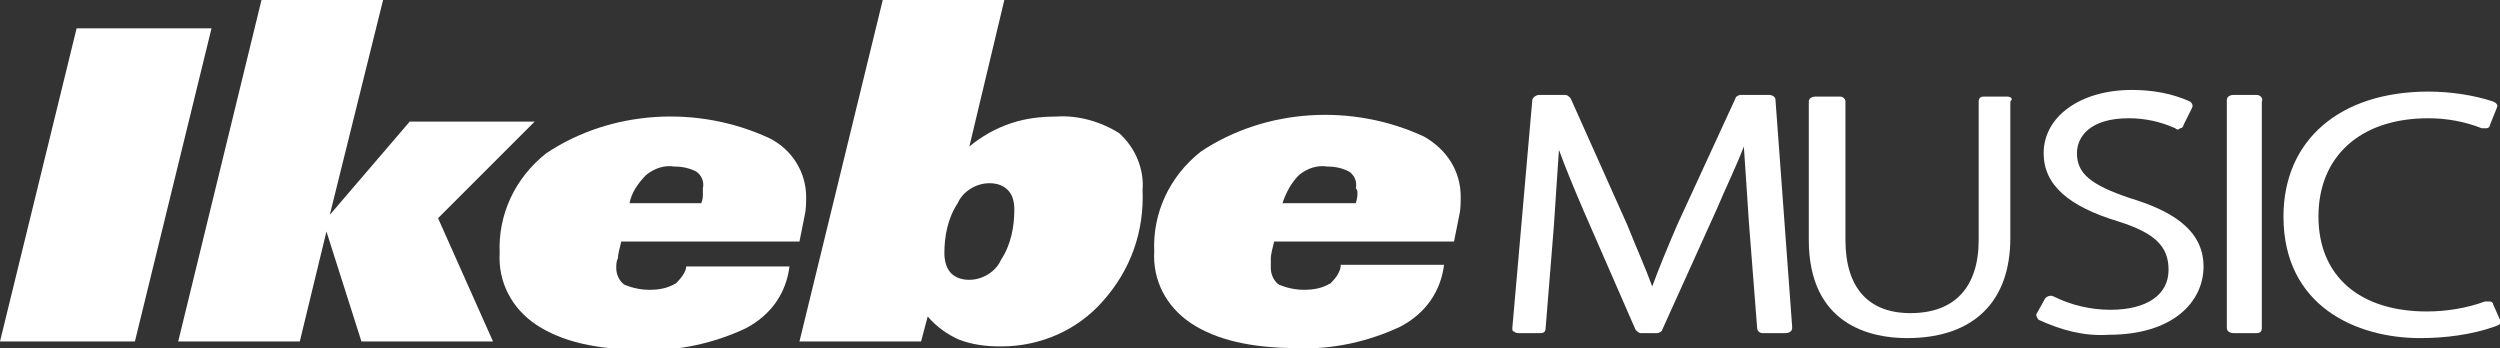
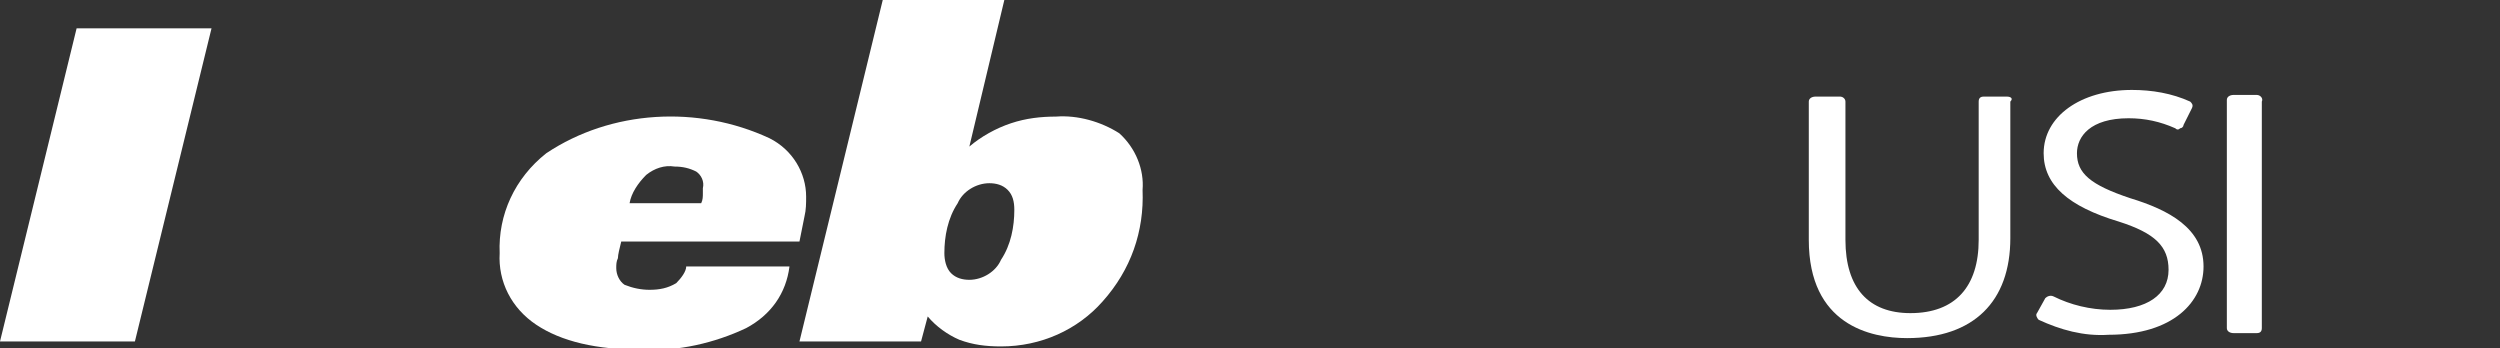
<svg xmlns="http://www.w3.org/2000/svg" version="1.1" id="レイヤー_1" x="0px" y="0px" viewBox="0 0 150.1 20.9" style="enable-background:new 0 0 150.1 20.9;" xml:space="preserve">
  <rect x="0" y="0" width="150.1" height="20.9" fill="#333333" stroke="none" />
  <style type="text/css">
	.st0{fill:#FFFFFF;}
</style>
  <g>
    <path class="st0" d="M4.6,1.7L0,20.5h8.1l4.6-18.8L4.6,1.7z" />
-     <path class="st0" d="M32.1,7.3h-7.5l-4.8,5.6L23,0h-7.3l-5,20.5H18l1.6-6.6l2.1,6.6h7.9l-3.3-7.4L32.1,7.3z" />
    <path class="st0" d="M40.6,17c-0.5,0.3-1,0.4-1.6,0.4c-0.5,0-1-0.1-1.5-0.3c-0.3-0.2-0.5-0.6-0.5-1c0-0.2,0-0.4,0.1-0.6   c0-0.2,0.1-0.6,0.2-1H48c0.1-0.5,0.2-1,0.3-1.5c0.1-0.4,0.1-0.8,0.1-1.2c0-1.4-0.8-2.8-2.2-3.5c-4.3-2-9.5-1.7-13.4,0.9   c-1.9,1.5-2.9,3.7-2.8,6c-0.1,1.7,0.7,3.3,2.2,4.3c1.5,1,3.6,1.5,6.4,1.5c2.1,0.1,4.3-0.4,6.2-1.3c1.5-0.8,2.4-2.1,2.6-3.7h-6.2   C41.2,16.3,40.9,16.7,40.6,17L40.6,17z M38.8,10.5c0.5-0.4,1.1-0.6,1.7-0.5c0.5,0,0.9,0.1,1.3,0.3c0.3,0.2,0.5,0.6,0.4,1   c0,0.1,0,0.2,0,0.3c0,0.2,0,0.4-0.1,0.6h-4.3C37.9,11.6,38.3,11,38.8,10.5L38.8,10.5z" />
    <path class="st0" d="M63.4,7c-0.9,0-1.8,0.1-2.7,0.4c-0.9,0.3-1.8,0.8-2.5,1.4L60.3,0H53l-5,20.5h7.3l0.4-1.5   c0.5,0.6,1.2,1.1,1.9,1.4c0.8,0.3,1.6,0.4,2.5,0.4c2.4,0,4.6-1,6.1-2.7c1.7-1.9,2.5-4.2,2.4-6.7c0.1-1.2-0.4-2.5-1.4-3.4   C66.1,7.3,64.7,6.9,63.4,7L63.4,7z M60.1,15.6c-0.3,0.7-1.1,1.2-1.9,1.2c-0.4,0-0.8-0.1-1.1-0.4c-0.3-0.3-0.4-0.8-0.4-1.2   c0-1,0.2-2.1,0.8-3c0.3-0.7,1.1-1.2,1.9-1.2c0.4,0,0.8,0.1,1.1,0.4c0.3,0.3,0.4,0.7,0.4,1.2C60.9,13.6,60.7,14.7,60.1,15.6   L60.1,15.6z" />
-     <path class="st0" d="M85.5,8.2c-4.3-2-9.5-1.7-13.4,0.9c-1.9,1.5-2.9,3.7-2.8,6c-0.1,1.7,0.7,3.3,2.2,4.3c1.5,1,3.6,1.5,6.4,1.5   c2.1,0.1,4.3-0.4,6.2-1.3c1.5-0.8,2.4-2.1,2.6-3.7h-6.2c0,0.4-0.3,0.8-0.6,1.1c-0.5,0.3-1,0.4-1.6,0.4c-0.5,0-1-0.1-1.5-0.3   c-0.3-0.2-0.5-0.6-0.5-1c0-0.2,0-0.4,0-0.6c0-0.2,0.1-0.6,0.2-1h10.8c0.1-0.5,0.2-1,0.3-1.5c0.1-0.4,0.1-0.8,0.1-1.2   C87.7,10.3,86.9,9,85.5,8.2L85.5,8.2z M81.5,11.6c0,0.1,0,0.3-0.1,0.6h-4.4c0.2-0.6,0.5-1.2,1-1.7c0.5-0.4,1.1-0.6,1.7-0.5   c0.5,0,0.9,0.1,1.3,0.3c0.3,0.2,0.5,0.6,0.4,1C81.5,11.4,81.5,11.5,81.5,11.6L81.5,11.6z" />
-     <path class="st0" d="M106.6,6c0-0.2-0.2-0.3-0.4-0.3h-1.7c-0.1,0-0.3,0.1-0.3,0.2l-3.5,7.6c-0.6,1.4-1.1,2.6-1.5,3.7   c-0.4-1.1-0.9-2.2-1.5-3.7l-3.4-7.6c-0.1-0.1-0.2-0.2-0.3-0.2h-1.6C92.2,5.7,92,5.9,92,6l-1.2,13.7c0,0.1,0,0.2,0.1,0.2   c0.1,0.1,0.2,0.1,0.3,0.1h1.3c0.2,0,0.3-0.1,0.3-0.3l0.5-6.2c0.1-1.5,0.2-3.1,0.3-4.5c0.4,1.1,0.9,2.3,1.5,3.7l3.1,7.1   c0.1,0.1,0.2,0.2,0.3,0.2h1c0.1,0,0.3-0.1,0.3-0.2l3.3-7.3c0.5-1.2,1.1-2.4,1.6-3.7c0.1,1.4,0.2,3,0.3,4.5l0.5,6.4   c0,0.2,0.2,0.3,0.3,0.3h1.4c0.2,0,0.4-0.1,0.4-0.3c0,0,0-0.1,0-0.1L106.6,6L106.6,6z" />
    <path class="st0" d="M120.5,5.8h-1.4c-0.2,0-0.3,0.1-0.3,0.3c0,0,0,0,0,0v8.3c0,2.8-1.4,4.4-4.1,4.4c-2.5,0-3.9-1.5-3.9-4.4V6.1   c0-0.2-0.2-0.3-0.3-0.3c0,0,0,0,0,0H109c-0.2,0-0.4,0.1-0.4,0.3c0,0,0,0,0,0v8.3c0,5.1,3.7,5.9,5.9,5.9c4,0,6.2-2.2,6.2-6V6.1   C120.9,5.9,120.7,5.8,120.5,5.8C120.5,5.8,120.5,5.8,120.5,5.8L120.5,5.8z" />
    <path class="st0" d="M127.9,11.9c-2.4-0.8-3.2-1.5-3.2-2.7c0-1,0.8-2.1,3.1-2.1c1,0,1.9,0.2,2.8,0.6c0.1,0.1,0.2,0.1,0.3,0   c0.1,0,0.2-0.1,0.2-0.2l0.5-1c0.1-0.2,0-0.3-0.1-0.4c-1.1-0.5-2.3-0.7-3.5-0.7c-3.1,0-5.3,1.6-5.3,3.8c0,1.9,1.5,3.2,4.5,4.1   c2.2,0.7,3,1.5,3,2.9c0,1.5-1.3,2.4-3.5,2.4c-1.2,0-2.4-0.3-3.4-0.8c-0.2-0.1-0.4,0-0.5,0.1c0,0,0,0,0,0l-0.5,0.9   c-0.1,0.1,0,0.3,0.1,0.4c1.3,0.6,2.7,1,4.2,0.9c3.9,0,5.7-2,5.7-4.1C132.3,13.7,130.2,12.6,127.9,11.9L127.9,11.9z" />
    <path class="st0" d="M135.5,5.7h-1.4c-0.2,0-0.4,0.1-0.4,0.3v13.7c0,0.2,0.2,0.3,0.4,0.3h1.4c0.2,0,0.3-0.1,0.3-0.3V6.1   C135.9,5.9,135.7,5.7,135.5,5.7z" />
-     <path class="st0" d="M150.1,19.2l-0.4-0.9c0-0.1-0.1-0.2-0.2-0.2c-0.1,0-0.2,0-0.3,0c-1.1,0.4-2.3,0.6-3.5,0.6   c-4,0-6.5-2.1-6.5-5.7s2.5-5.9,6.6-5.9c1.1,0,2.2,0.2,3.2,0.6c0.1,0,0.2,0,0.3,0c0.1,0,0.2-0.1,0.2-0.2l0.4-1   c0.1-0.2,0-0.3-0.2-0.4c-1.2-0.4-2.6-0.6-3.9-0.6c-5.3,0-8.7,2.9-8.7,7.5c0,5.4,4.4,7.3,8.2,7.3c1.5,0,3.1-0.2,4.5-0.7   C150.1,19.5,150.2,19.4,150.1,19.2L150.1,19.2z" />
  </g>
</svg>